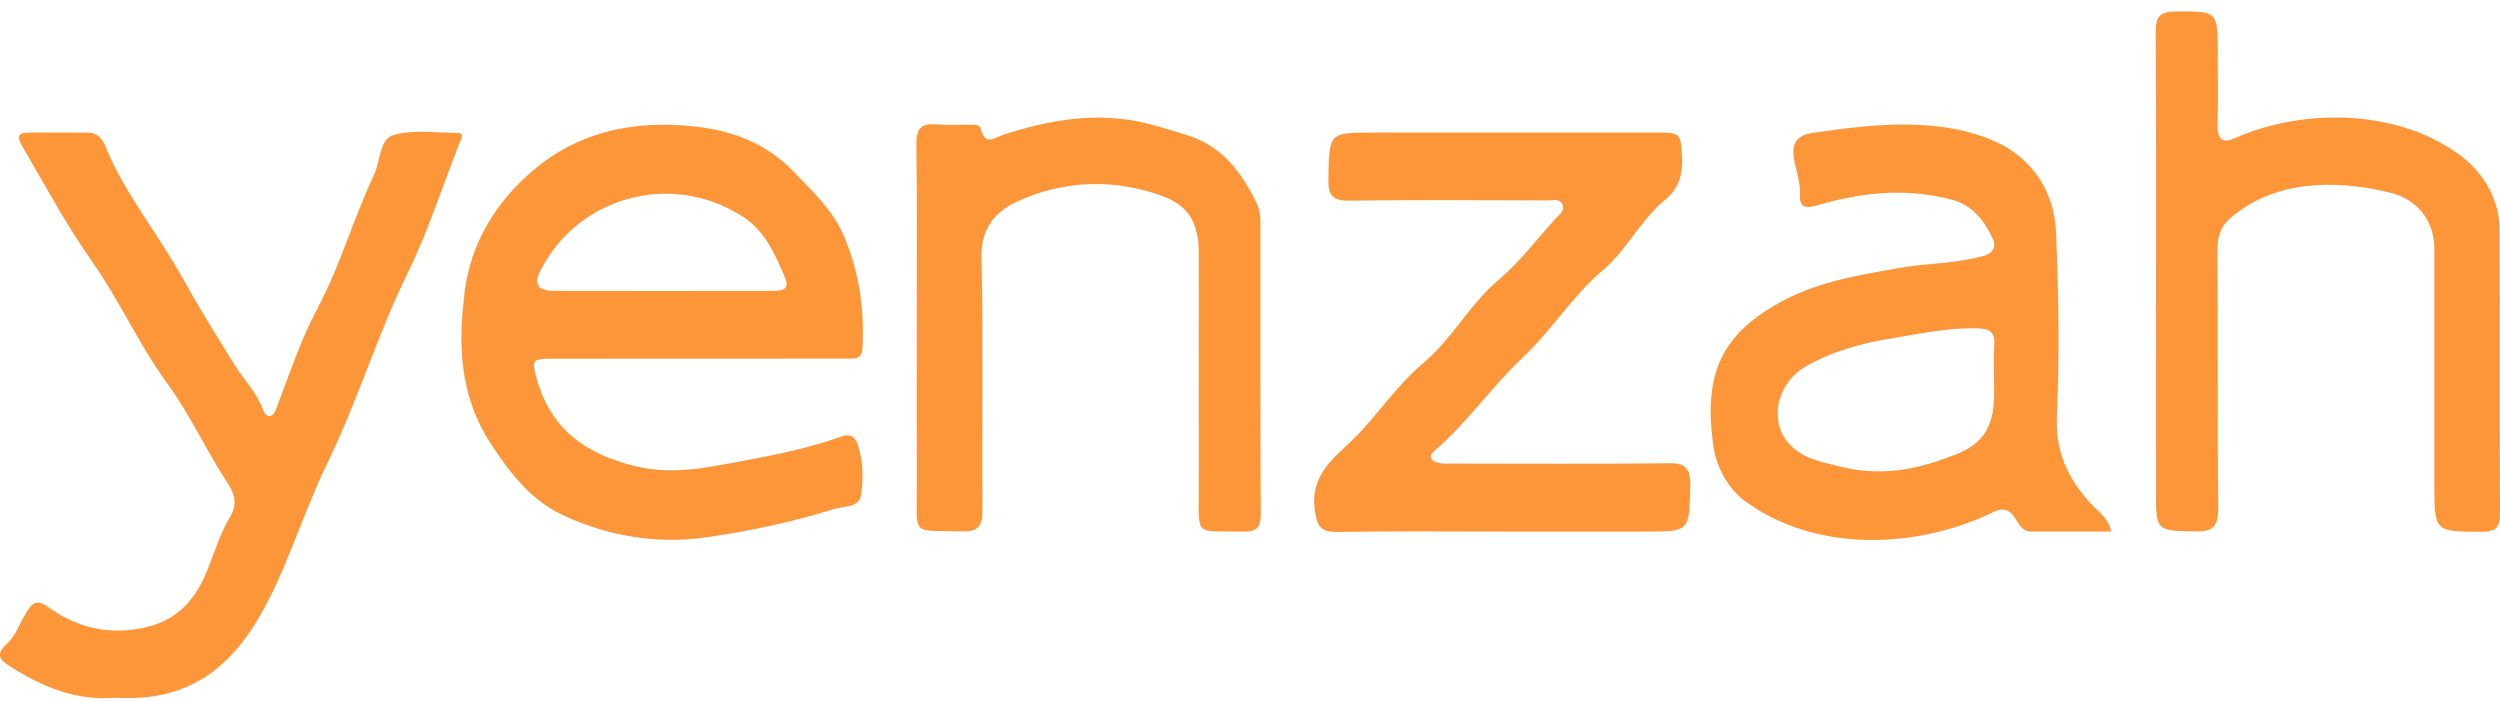
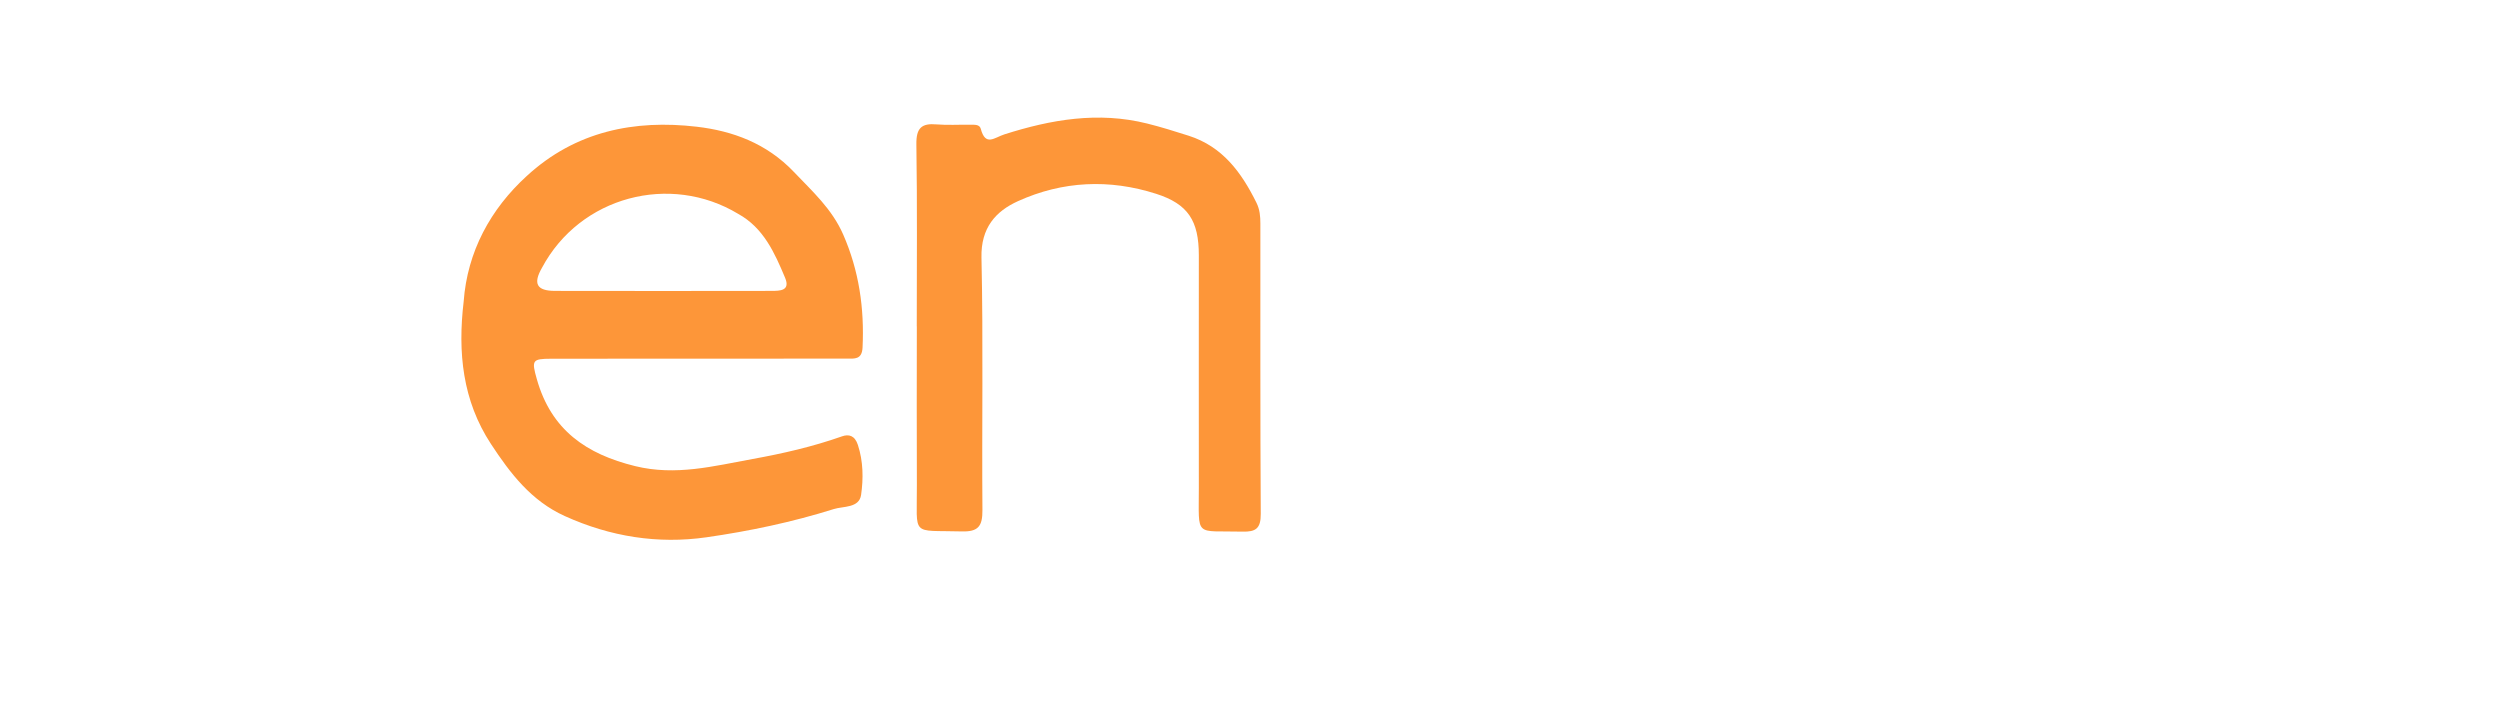
<svg xmlns="http://www.w3.org/2000/svg" width="182" height="51" viewBox="0 0 182 51" fill="none">
  <g clip-path="url(#clip0_2616_911)">
-     <path d="M8.332 50.795C5.624 51.037 3.098 50.026 0.716 48.5C-0.013 48.032 -0.361 47.636 0.528 46.842C1.134 46.304 1.423 45.4 1.87 44.667C2.275 44 2.595 43.525 3.526 44.203C5.175 45.4 7.066 46.031 9.148 45.884C12.269 45.66 14.021 44.268 15.154 41.366C15.654 40.087 16.072 38.745 16.772 37.586C17.416 36.52 16.919 35.708 16.46 34.996C14.957 32.664 13.78 30.108 12.154 27.881C10.112 25.084 8.715 21.9 6.735 19.082C4.829 16.369 3.244 13.45 1.585 10.579C1.139 9.805 1.457 9.658 2.126 9.655C3.537 9.652 4.947 9.66 6.355 9.652C7.494 9.647 7.684 10.745 7.991 11.404C9.425 14.493 11.551 17.13 13.195 20.075C14.423 22.276 15.747 24.422 17.075 26.56C17.762 27.666 18.714 28.587 19.163 29.877C19.296 30.261 19.781 30.628 20.109 29.764C21.053 27.282 21.894 24.729 23.135 22.404C24.792 19.297 25.725 15.904 27.223 12.744C27.692 11.751 27.633 10.133 28.618 9.839C30.039 9.416 31.66 9.665 33.193 9.671C33.922 9.673 33.581 10.094 33.437 10.456C32.191 13.603 31.16 16.86 29.675 19.883C27.467 24.377 26.043 29.199 23.846 33.683C20.173 41.198 18.809 51.46 8.332 50.793V50.795Z" fill="#FD9639" />
-     <path d="M109.395 38.7C105.381 38.7 101.365 38.655 97.351 38.726C96.074 38.75 95.854 38.209 95.705 37.04C95.428 34.844 96.782 33.586 98.072 32.401C100.075 30.565 101.514 28.196 103.583 26.463C105.694 24.695 106.981 22.163 109.061 20.411C110.659 19.066 111.88 17.398 113.277 15.883C113.529 15.61 113.934 15.363 113.752 14.903C113.562 14.422 113.09 14.593 112.739 14.593C107.912 14.58 103.086 14.538 98.262 14.611C97 14.63 96.682 14.225 96.708 12.98C96.777 9.655 96.72 9.652 100.024 9.652C106.943 9.652 113.859 9.652 120.779 9.652C122.32 9.652 122.371 9.765 122.448 11.381C122.51 12.668 122.269 13.674 121.202 14.562C119.437 16.03 118.404 18.231 116.642 19.715C114.449 21.564 112.949 24.075 110.887 25.998C108.597 28.133 106.835 30.762 104.458 32.793C103.945 33.231 104.158 33.562 104.699 33.691C105.066 33.778 105.463 33.746 105.848 33.746C111.059 33.749 116.268 33.788 121.479 33.722C122.725 33.707 123.071 34.093 123.046 35.351C122.979 38.7 123.035 38.7 119.768 38.7C116.309 38.7 112.849 38.7 109.389 38.7H109.395Z" fill="#FD9639" />
-     <path d="M181.962 16.645C181.946 14.491 180.805 12.655 179.282 11.447C174.809 7.953 167.787 7.801 162.709 10.057C161.927 10.42 161.414 10.23 161.442 9.169C161.489 7.42 161.455 5.671 161.455 3.921C161.455 0.783 161.455 0.827 158.373 0.835C157.252 0.838 156.921 1.211 156.931 2.356C157.001 13.466 156.934 24.577 156.954 35.688C156.954 38.684 156.954 38.635 159.842 38.69C161.053 38.713 161.491 38.353 161.481 37.056C161.425 30.757 161.481 24.459 161.432 18.16C161.425 17.144 161.707 16.421 162.461 15.804C165.7 13.062 170.177 13.075 174.081 14.044C175.999 14.551 177.22 16.069 177.22 18.11C177.22 23.797 177.22 29.483 177.22 35.17C177.22 38.74 177.22 38.703 180.682 38.711C181.68 38.711 182.008 38.43 182 37.379C181.959 30.468 182.008 23.555 181.962 16.645Z" fill="#FD9639" />
    <path d="M66.74 23.768C66.74 19.347 66.781 14.929 66.712 10.508C66.694 9.311 67.099 8.961 68.181 9.056C68.987 9.124 69.805 9.066 70.615 9.082C70.905 9.087 71.308 9.03 71.4 9.374C71.746 10.682 72.382 10.017 73.123 9.781C76.516 8.701 79.945 8.103 83.513 8.993C84.541 9.25 85.536 9.563 86.541 9.883C88.996 10.669 90.373 12.541 91.468 14.756C91.717 15.257 91.755 15.754 91.755 16.274C91.76 23.318 91.74 30.363 91.783 37.407C91.791 38.482 91.416 38.726 90.45 38.702C86.921 38.616 87.28 39.183 87.275 35.516C87.267 29.872 87.275 24.227 87.275 18.583C87.275 16.074 86.495 14.855 84.172 14.11C80.768 13.017 77.355 13.172 74.106 14.645C72.493 15.378 71.403 16.573 71.451 18.751C71.587 24.873 71.472 31.001 71.521 37.127C71.531 38.322 71.208 38.721 70.007 38.687C66.261 38.584 66.768 39.117 66.748 35.314C66.73 31.463 66.743 27.613 66.745 23.762L66.74 23.768Z" fill="#FD9639" />
    <path d="M61.286 31.771C59.162 32.519 56.987 33.018 54.779 33.417C51.95 33.932 49.194 34.66 46.234 33.932C42.695 33.063 40.128 31.314 39.081 27.602C38.694 26.236 38.735 26.118 40.115 26.116C47.293 26.102 54.469 26.116 61.647 26.108C62.201 26.108 62.75 26.192 62.794 25.304C62.932 22.444 62.537 19.704 61.383 17.07C60.565 15.207 59.147 13.936 57.793 12.515C55.8 10.424 53.325 9.531 50.73 9.226C46.198 8.696 41.895 9.544 38.343 12.817C35.712 15.218 34.019 18.32 33.755 21.952C33.316 25.651 33.67 29.162 35.742 32.322C37.15 34.468 38.679 36.467 41.118 37.57C44.436 39.072 47.893 39.621 51.43 39.115C54.559 38.665 57.677 38.011 60.706 37.058C61.386 36.843 62.55 36.998 62.688 36.026C62.858 34.841 62.847 33.599 62.455 32.393C62.229 31.702 61.798 31.587 61.283 31.771H61.286ZM39.459 19.489C42.231 14.293 48.794 12.583 53.741 15.57C55.582 16.584 56.392 18.401 57.154 20.221C57.557 21.183 56.762 21.175 56.154 21.177C50.899 21.183 45.644 21.191 40.389 21.177C39.087 21.17 38.782 20.665 39.459 19.489Z" fill="#FD9639" />
-     <path d="M152.223 36.675C150.579 34.883 149.63 32.956 149.743 30.326C149.933 25.874 149.866 21.401 149.681 16.946C149.561 14.012 148.05 11.667 145.458 10.396C141.254 8.447 136.353 9.035 131.904 9.686C130.993 9.834 130.455 10.249 130.575 11.339C130.68 12.295 131.099 13.19 131.034 14.173C130.973 15.089 131.491 15.184 132.183 14.979C135.453 14.015 138.733 13.639 142.098 14.538C143.611 14.942 144.421 16.04 145.047 17.314C145.306 17.84 145.245 18.396 144.36 18.641C142.329 19.197 140.234 19.158 138.179 19.52C135.381 20.017 132.573 20.474 130.037 21.774C125.123 24.293 124.033 27.395 124.731 32.456C124.938 33.969 125.762 35.495 126.957 36.425C132.117 40.255 139.515 39.995 145.122 37.274C145.809 36.935 146.327 37.079 146.737 37.781C146.989 38.211 147.273 38.695 147.876 38.697C149.787 38.703 151.697 38.697 153.7 38.697C153.477 37.683 152.749 37.245 152.225 36.672L152.223 36.675ZM145.181 25.178C144.95 28.816 146.155 31.842 141.972 33.237C139.359 34.256 136.707 34.679 133.881 33.948C132.504 33.594 131.16 33.371 130.186 32.241C128.772 30.605 129.373 27.897 131.419 26.704C133.343 25.585 135.486 24.997 137.62 24.648C139.703 24.309 141.793 23.844 143.942 23.907C144.886 23.933 145.263 24.193 145.181 25.178Z" fill="#FD9639" />
  </g>
  <defs>
    <clipPath id="clip0_2616_911">
      <rect width="182" height="50" fill="white" transform="translate(0 0.832)" />
    </clipPath>
  </defs>
</svg>